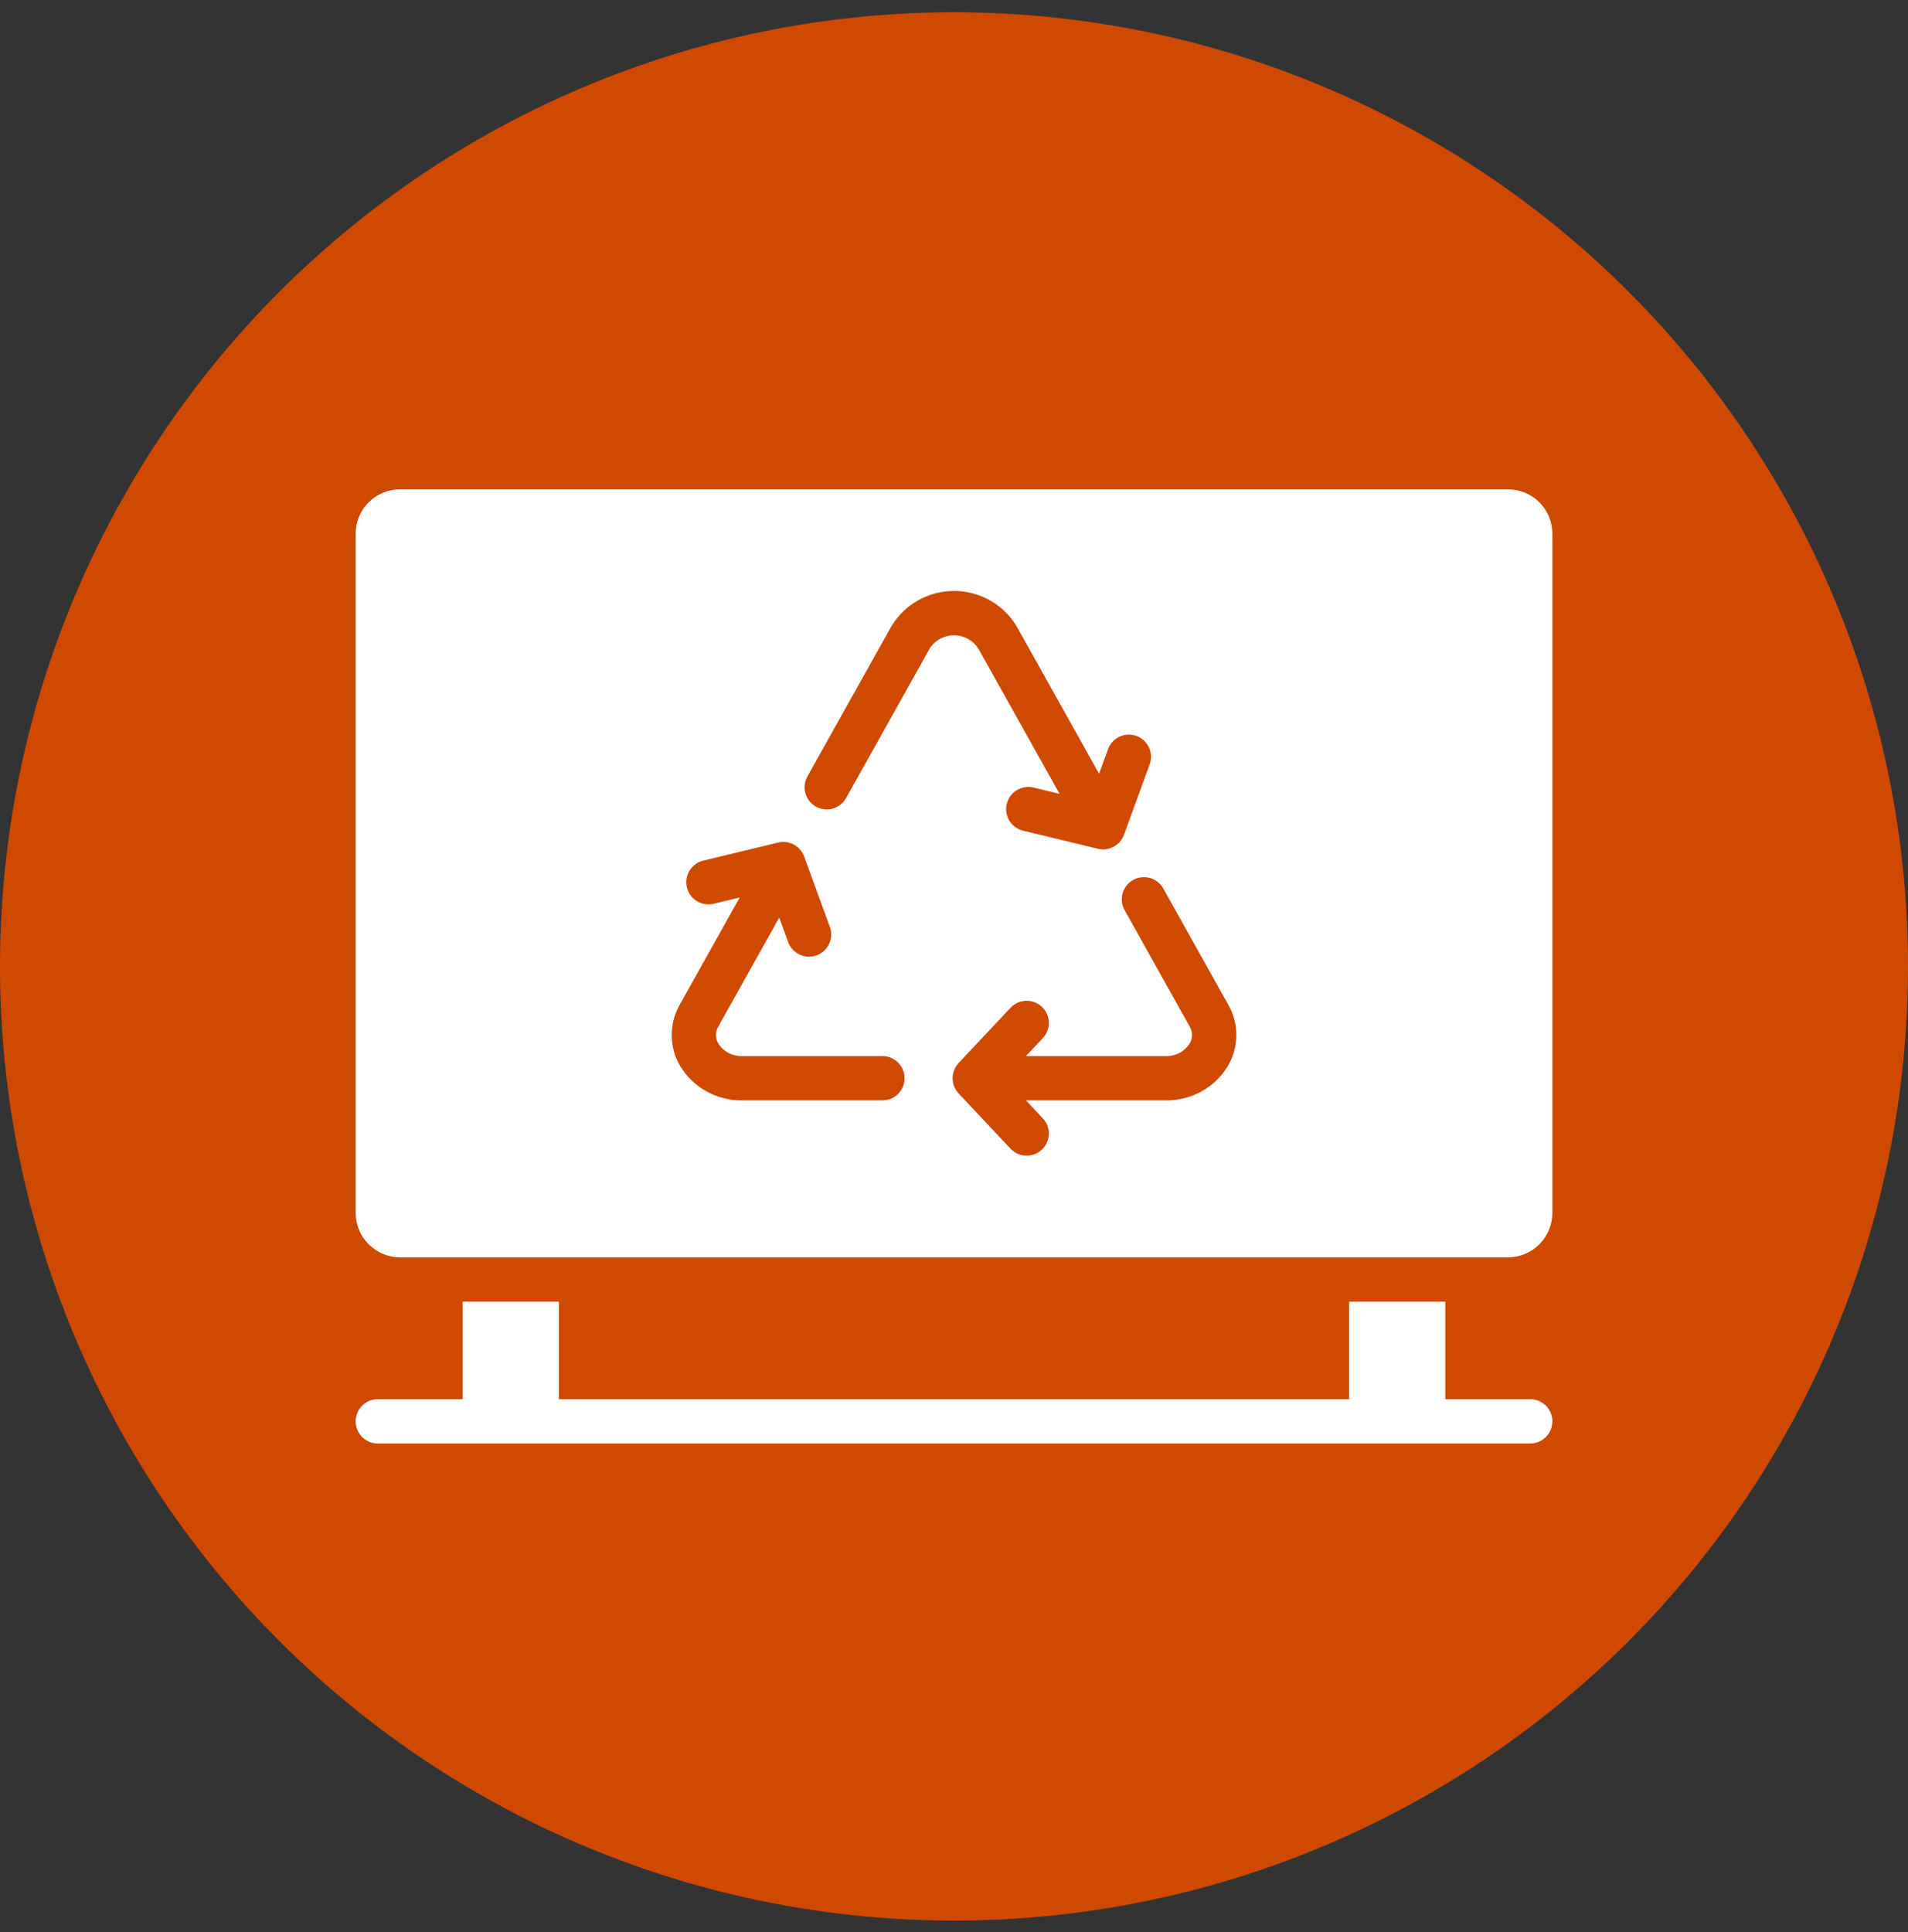
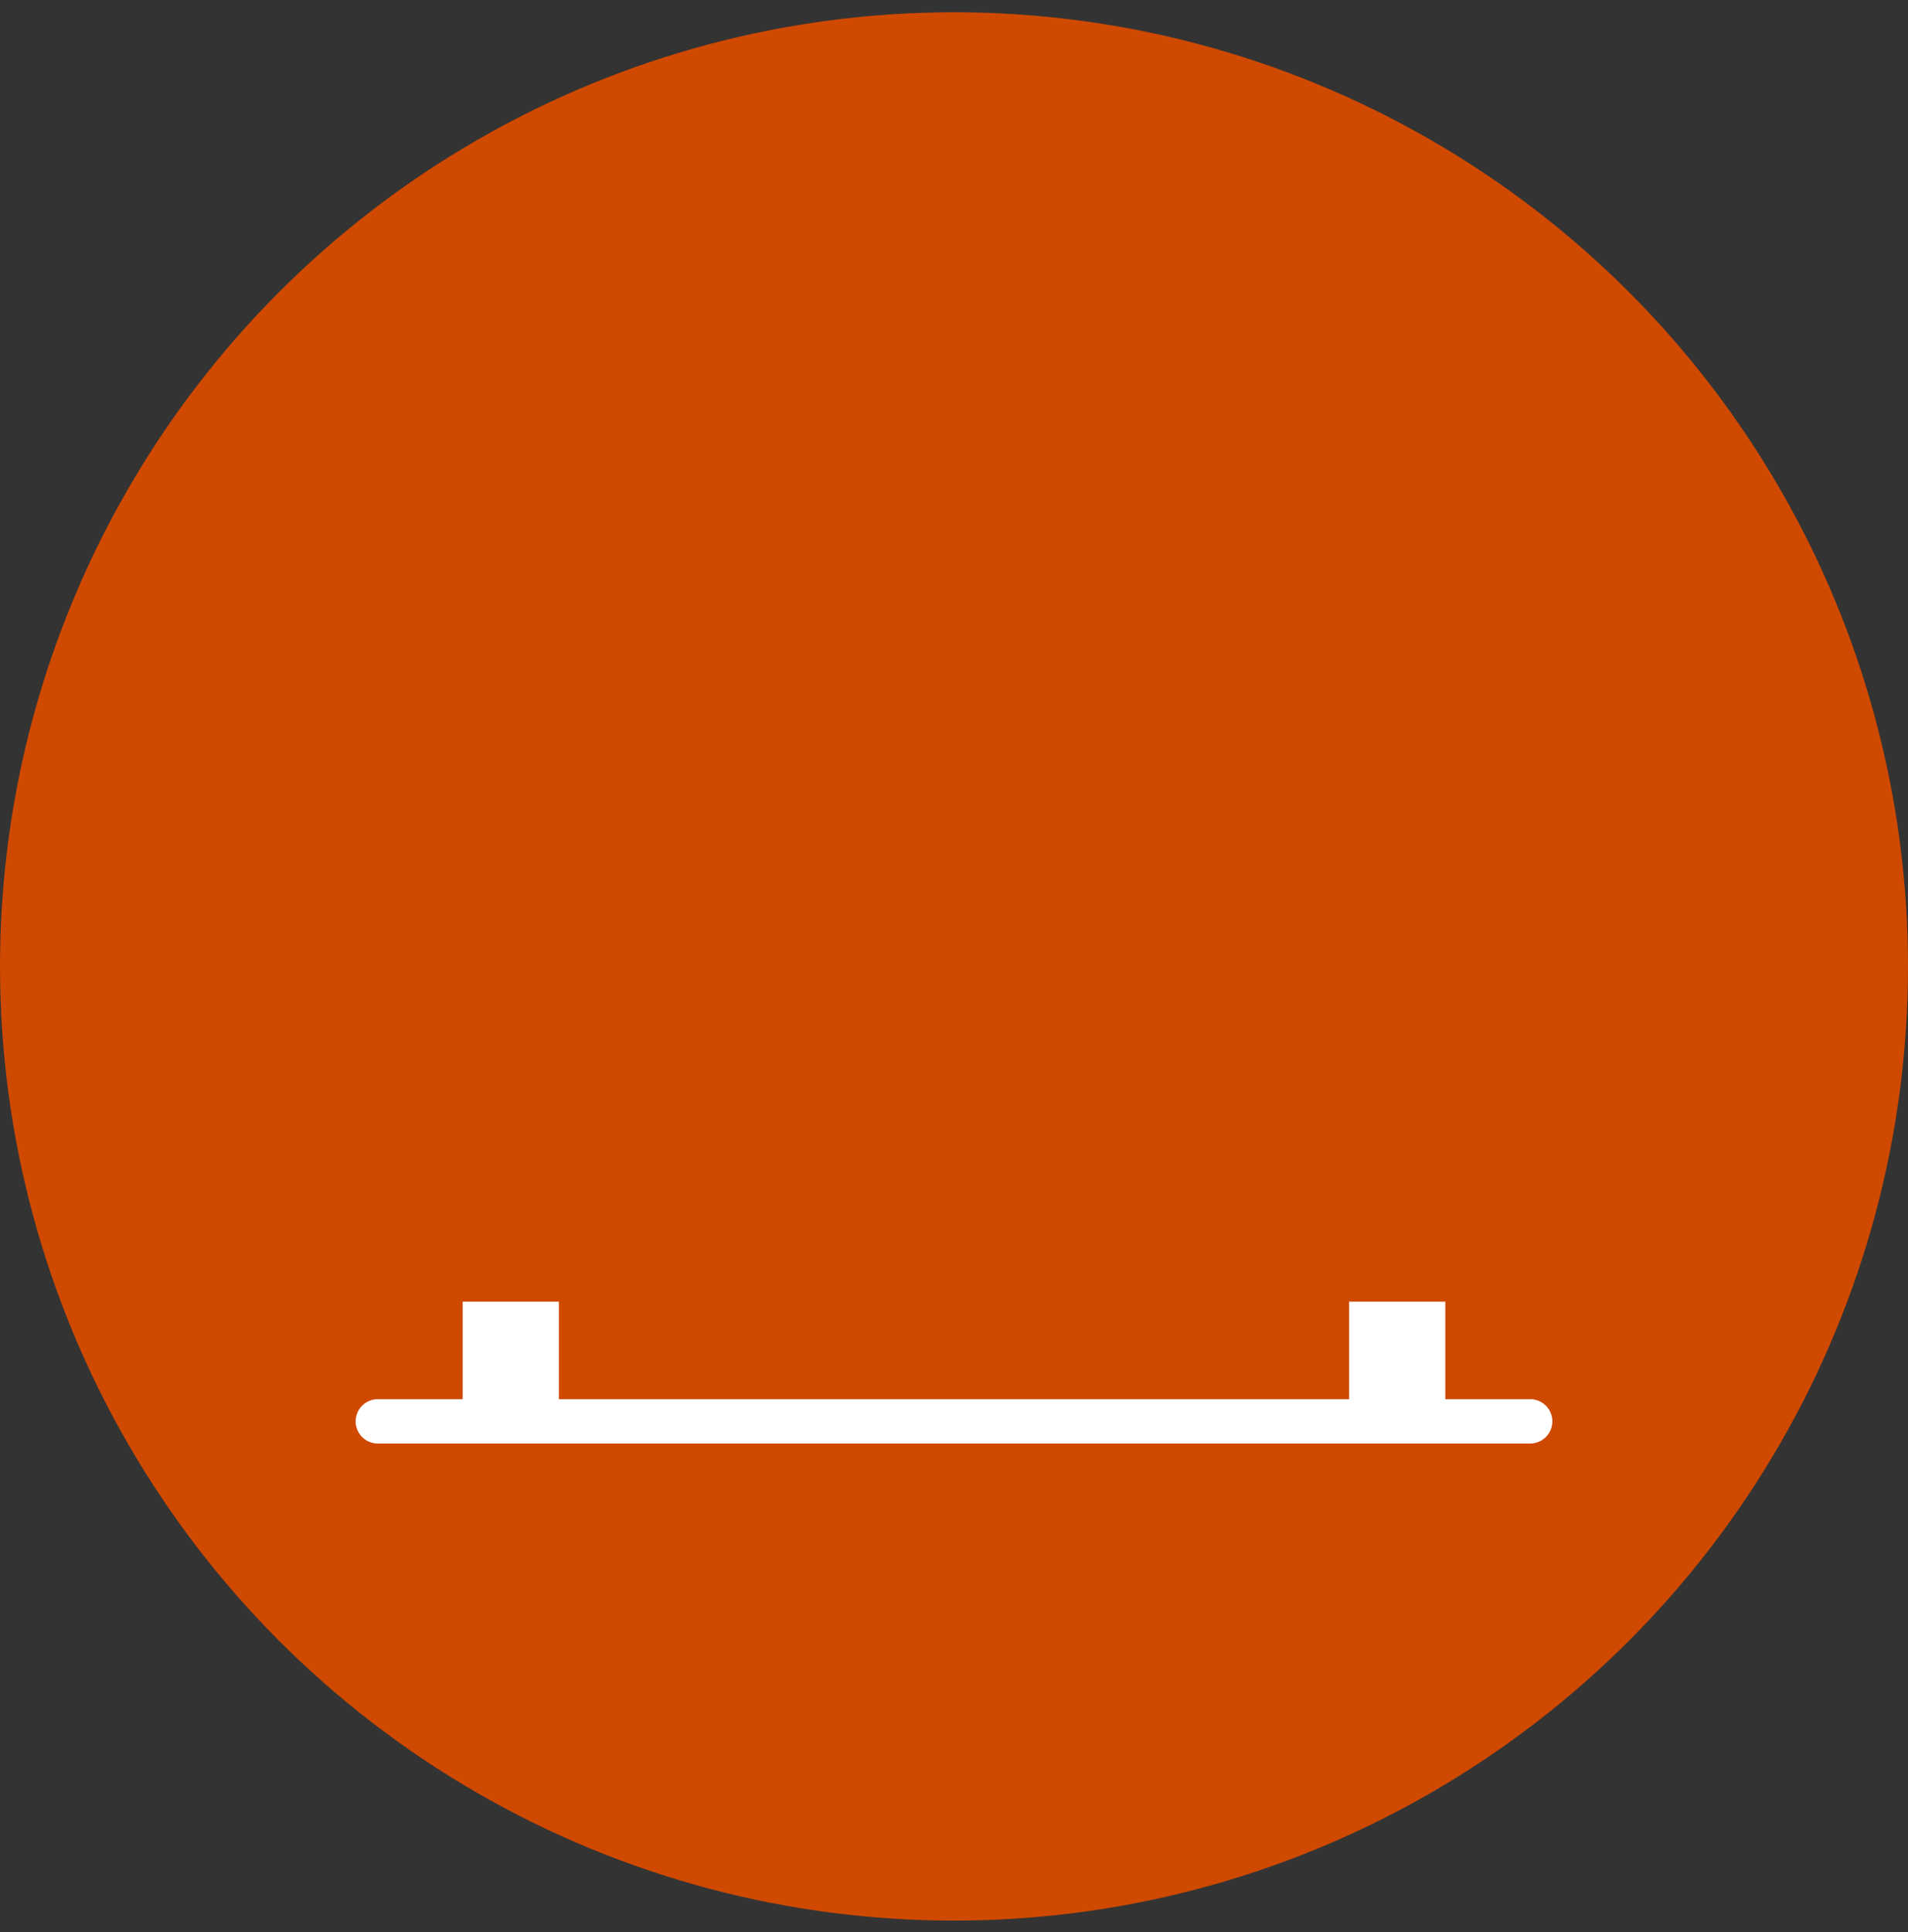
<svg xmlns="http://www.w3.org/2000/svg" width="80" height="81" viewBox="0 0 80 81" fill="none">
  <rect x="0" y="0" width="80" height="81" fill="#333333" stroke="none" />
  <g clip-path="url(#clip0_1028_153)">
    <circle cx="40" cy="40.514" r="40" fill="#CF4900" />
-     <path d="M63.23 20.514H16.77C16.526 20.514 16.285 20.562 16.059 20.655C15.834 20.748 15.629 20.885 15.456 21.058C15.284 21.23 15.147 21.435 15.053 21.661C14.96 21.886 14.912 22.128 14.912 22.372V50.851C14.914 51.343 15.11 51.815 15.458 52.163C15.806 52.512 16.278 52.708 16.77 52.709H63.23C63.722 52.708 64.194 52.512 64.542 52.163C64.89 51.815 65.087 51.343 65.088 50.851V22.372C65.088 22.128 65.04 21.886 64.947 21.661C64.853 21.435 64.716 21.23 64.544 21.058C64.371 20.885 64.166 20.748 63.941 20.655C63.715 20.562 63.474 20.514 63.23 20.514ZM36.999 46.13H31.121C30.601 46.137 30.088 46.009 29.632 45.758C29.177 45.507 28.795 45.142 28.523 44.699C28.293 44.31 28.169 43.867 28.164 43.415C28.16 42.963 28.274 42.518 28.497 42.125L31.016 37.622L29.922 37.887C29.683 37.945 29.43 37.905 29.22 37.777C29.009 37.648 28.858 37.442 28.8 37.202C28.742 36.963 28.782 36.71 28.91 36.499C29.039 36.289 29.245 36.138 29.485 36.08L32.624 35.321C32.846 35.267 33.08 35.297 33.282 35.404C33.483 35.512 33.638 35.691 33.716 35.905L34.795 38.858C34.837 38.973 34.856 39.094 34.851 39.216C34.846 39.338 34.816 39.458 34.765 39.569C34.714 39.679 34.641 39.779 34.551 39.861C34.461 39.944 34.356 40.008 34.241 40.05C34.127 40.092 34.005 40.111 33.883 40.106C33.761 40.1 33.641 40.071 33.531 40.02C33.42 39.968 33.32 39.896 33.238 39.806C33.155 39.716 33.091 39.611 33.049 39.496L32.673 38.466L30.119 43.033C30.053 43.143 30.019 43.269 30.021 43.397C30.022 43.525 30.058 43.65 30.126 43.758C30.233 43.923 30.381 44.057 30.555 44.147C30.73 44.237 30.924 44.28 31.121 44.272H36.999C37.246 44.272 37.482 44.37 37.656 44.544C37.831 44.718 37.928 44.954 37.928 45.201C37.928 45.447 37.831 45.684 37.656 45.858C37.482 46.032 37.246 46.13 36.999 46.13ZM38.998 27.157L35.474 33.457C35.415 33.564 35.335 33.657 35.239 33.733C35.143 33.809 35.033 33.865 34.916 33.898C34.799 33.931 34.676 33.941 34.555 33.926C34.434 33.912 34.316 33.874 34.21 33.814C34.103 33.755 34.01 33.675 33.934 33.579C33.859 33.483 33.803 33.373 33.77 33.256C33.736 33.139 33.727 33.016 33.741 32.895C33.755 32.774 33.793 32.656 33.853 32.55L37.377 26.25C37.65 25.799 38.035 25.426 38.495 25.167C38.954 24.909 39.473 24.773 40 24.773C40.527 24.773 41.046 24.909 41.505 25.167C41.965 25.426 42.35 25.799 42.623 26.25L46.083 32.436L46.459 31.406C46.501 31.292 46.565 31.186 46.648 31.096C46.73 31.007 46.83 30.934 46.941 30.882C47.051 30.831 47.171 30.802 47.293 30.797C47.415 30.791 47.537 30.81 47.651 30.852C47.766 30.894 47.871 30.958 47.961 31.041C48.051 31.123 48.124 31.223 48.175 31.334C48.227 31.444 48.256 31.564 48.261 31.686C48.266 31.808 48.247 31.93 48.205 32.044L47.126 34.998C47.048 35.212 46.893 35.39 46.692 35.498C46.49 35.605 46.257 35.636 46.035 35.582L42.895 34.823C42.656 34.765 42.449 34.614 42.321 34.403C42.193 34.193 42.153 33.94 42.211 33.701C42.269 33.461 42.42 33.254 42.63 33.126C42.84 32.998 43.093 32.958 43.333 33.016L44.427 33.281L41.002 27.157C40.89 26.995 40.74 26.862 40.566 26.771C40.391 26.679 40.197 26.631 40 26.631C39.803 26.631 39.609 26.679 39.434 26.771C39.26 26.862 39.11 26.995 38.998 27.157ZM51.477 44.699C51.205 45.142 50.823 45.507 50.368 45.758C49.912 46.009 49.399 46.137 48.879 46.13H43.018L43.724 46.883C43.893 47.062 43.984 47.301 43.976 47.548C43.968 47.794 43.863 48.027 43.683 48.196C43.504 48.365 43.264 48.455 43.018 48.447C42.772 48.44 42.538 48.334 42.37 48.155L40.193 45.837C40.032 45.664 39.941 45.437 39.941 45.201C39.941 44.964 40.032 44.737 40.193 44.565L42.37 42.247C42.453 42.158 42.553 42.086 42.665 42.036C42.776 41.986 42.896 41.958 43.018 41.954C43.14 41.95 43.261 41.971 43.376 42.014C43.49 42.057 43.594 42.122 43.683 42.206C43.772 42.289 43.844 42.389 43.894 42.5C43.944 42.612 43.972 42.732 43.976 42.854C43.98 42.976 43.959 43.097 43.916 43.211C43.873 43.325 43.808 43.43 43.724 43.519L43.018 44.272H48.879C49.075 44.28 49.27 44.237 49.445 44.147C49.619 44.057 49.767 43.923 49.874 43.758C49.942 43.65 49.978 43.525 49.979 43.397C49.981 43.269 49.947 43.143 49.881 43.033L47.153 38.154C47.032 37.939 47.002 37.685 47.069 37.448C47.136 37.211 47.295 37.01 47.51 36.889C47.725 36.769 47.979 36.739 48.216 36.806C48.453 36.873 48.654 37.032 48.774 37.247L51.503 42.125C51.726 42.518 51.841 42.963 51.836 43.415C51.831 43.867 51.708 44.31 51.477 44.699Z" fill="white" />
    <path d="M64.159 58.655H60.6V54.568H56.567V58.655H23.433V54.568H19.4V58.655H15.841C15.595 58.655 15.358 58.753 15.184 58.928C15.01 59.102 14.912 59.338 14.912 59.585C14.912 59.831 15.01 60.067 15.184 60.242C15.358 60.416 15.595 60.514 15.841 60.514H64.159C64.405 60.514 64.641 60.416 64.816 60.242C64.99 60.067 65.088 59.831 65.088 59.585C65.088 59.338 64.99 59.102 64.816 58.928C64.641 58.753 64.405 58.655 64.159 58.655Z" fill="white" />
  </g>
  <defs>
    <clipPath id="clip0_1028_153">
      <rect width="80" height="80" fill="white" transform="translate(0 0.514)" />
    </clipPath>
  </defs>
</svg>